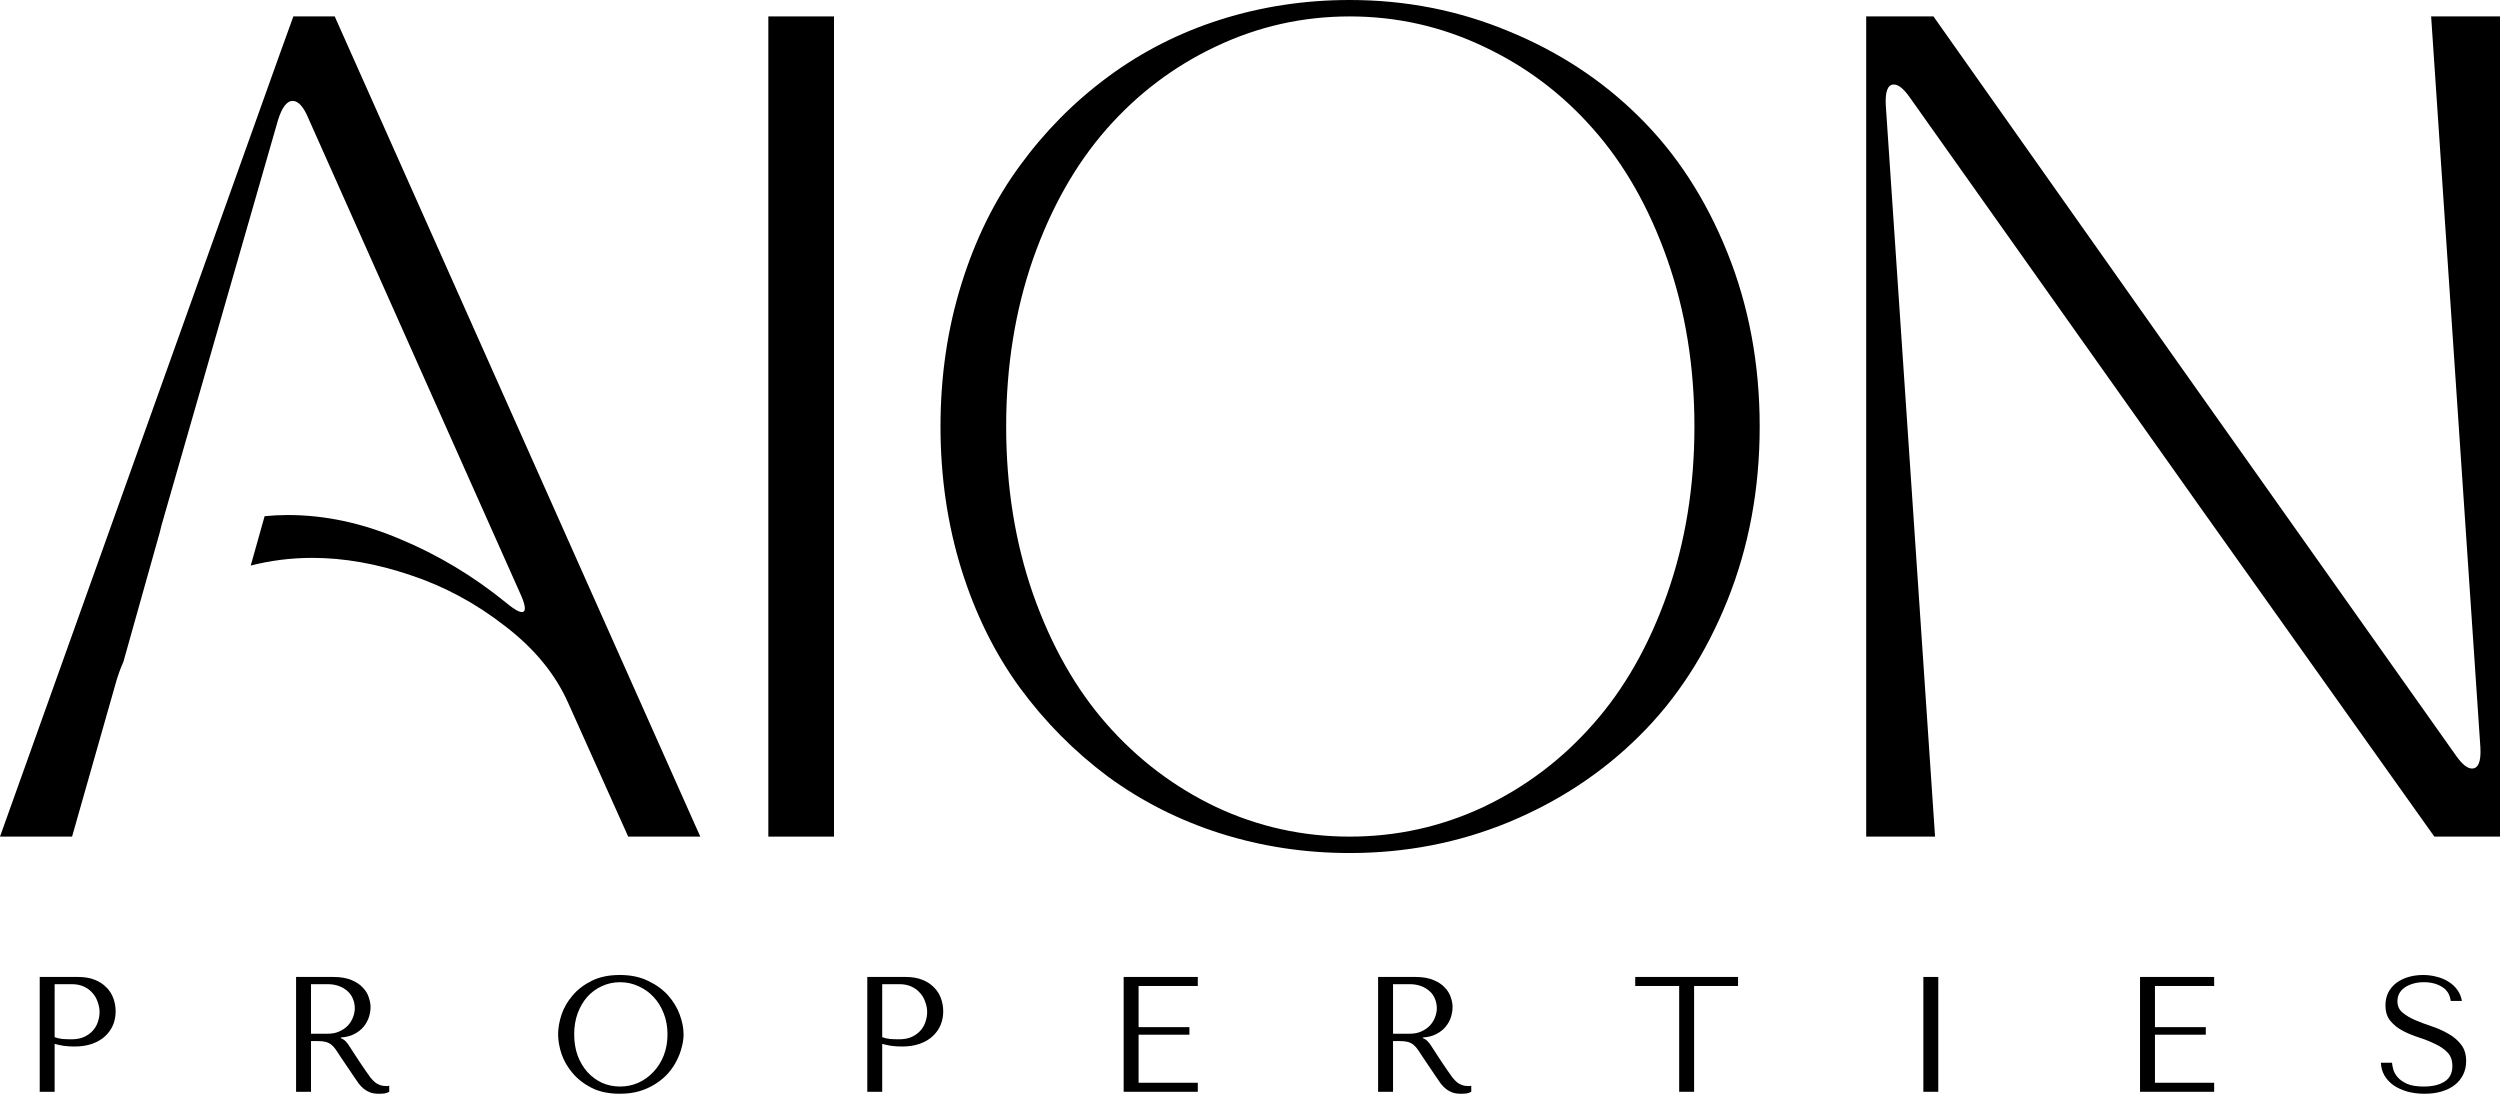
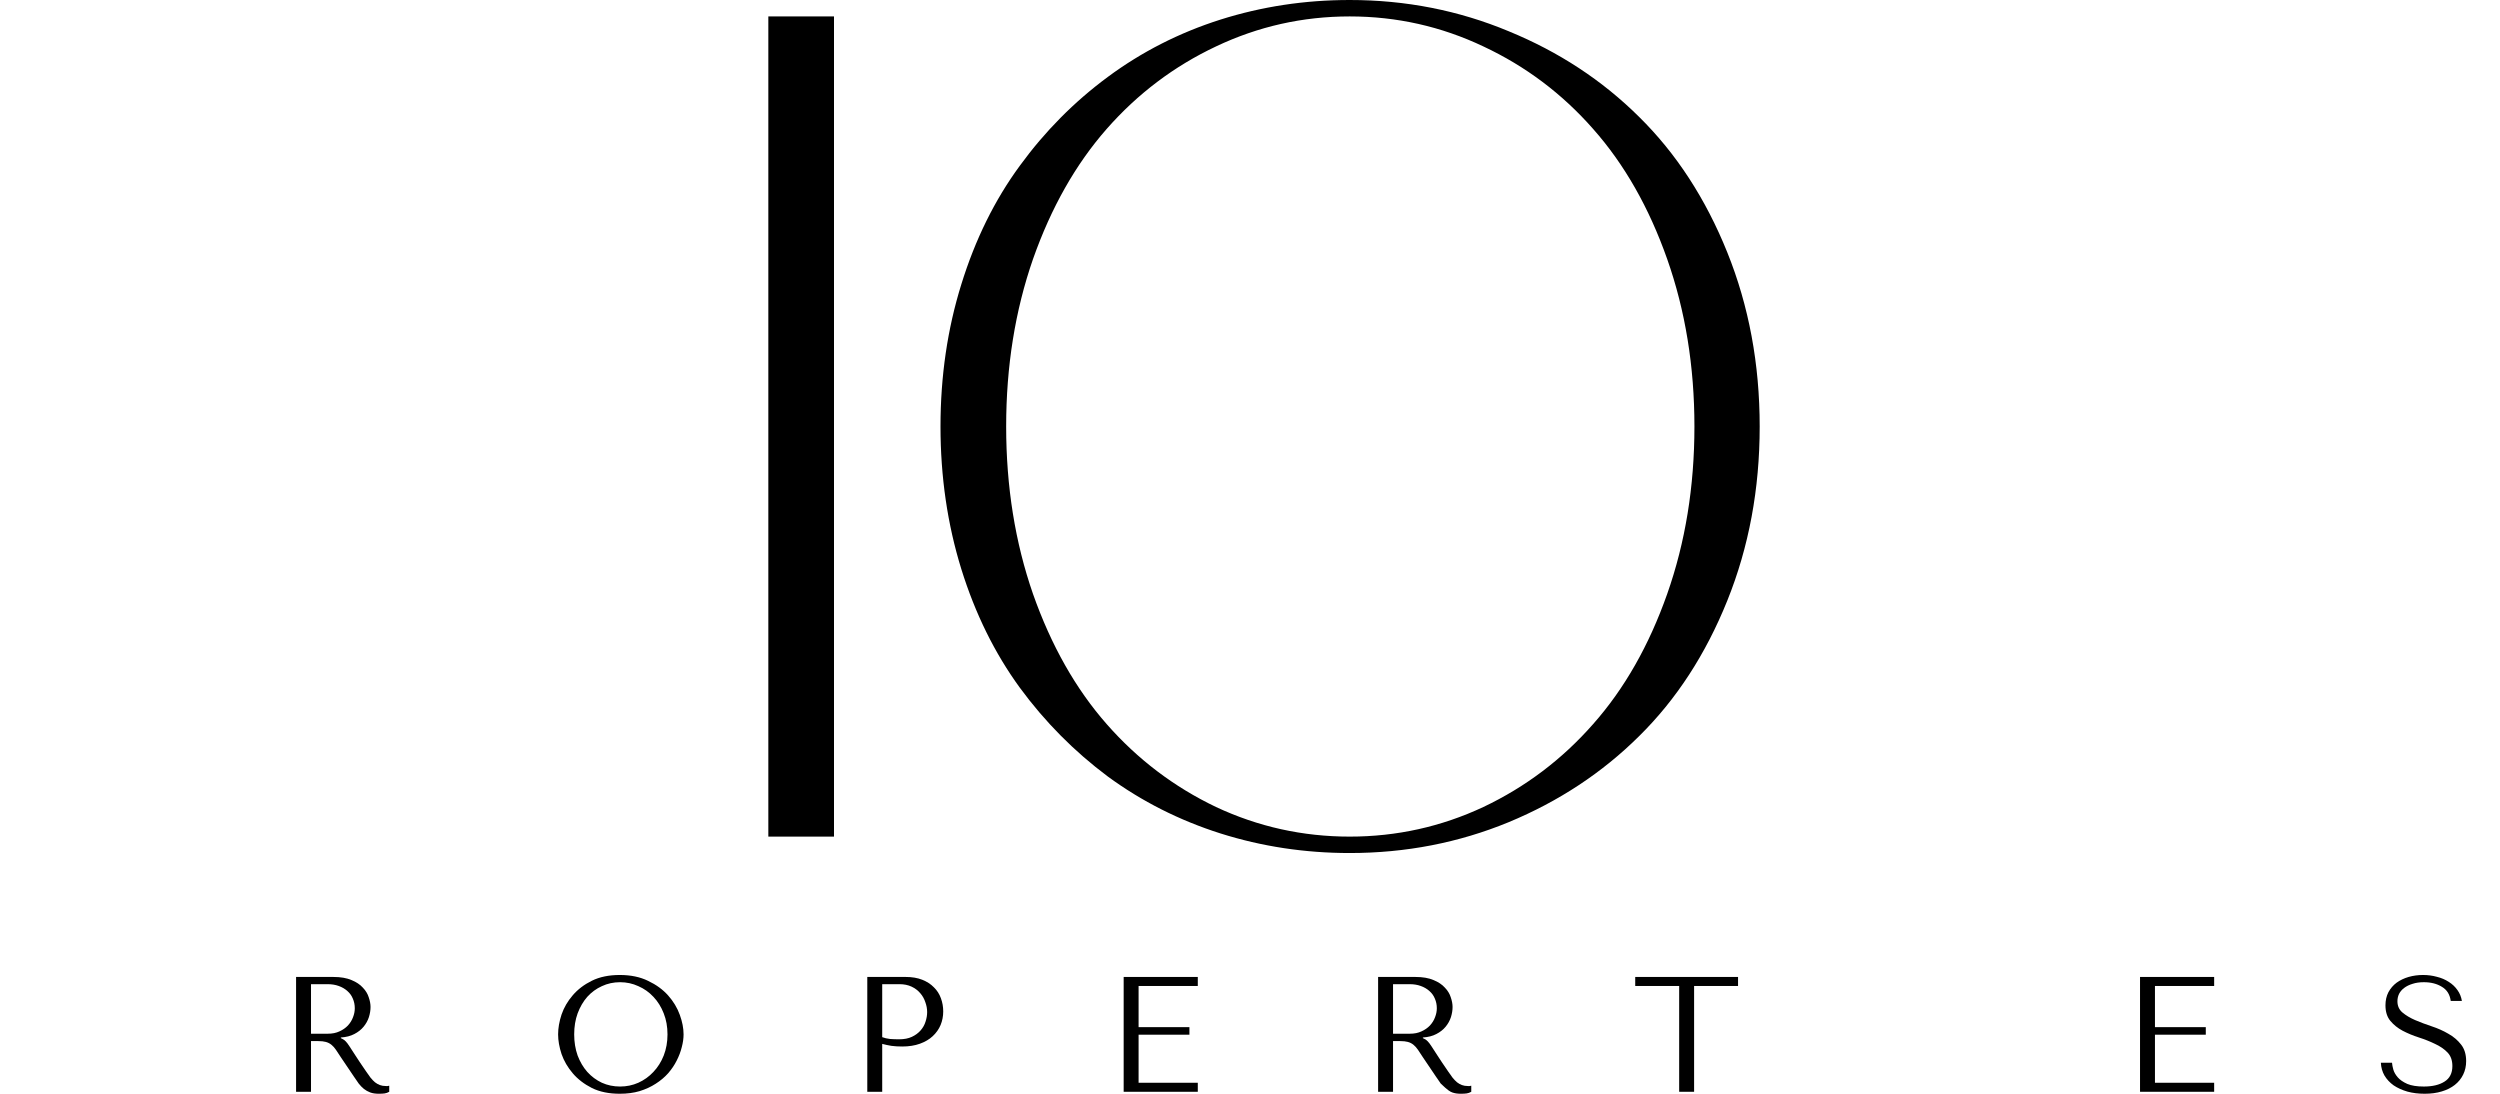
<svg xmlns="http://www.w3.org/2000/svg" width="320" height="140" viewBox="0 0 320 140" fill="none">
  <path fill-rule="evenodd" clip-rule="evenodd" d="M172.761 109.188C167.021 109.188 161.503 108.351 156.208 106.676C150.946 105.002 146.146 102.575 141.806 99.397C137.502 96.184 133.743 92.391 130.532 88.017C127.32 83.608 124.826 78.55 123.049 72.843C121.273 67.102 120.384 61.019 120.384 54.594C120.384 48.169 121.273 42.103 123.049 36.396C124.826 30.655 127.32 25.597 130.532 21.222C133.743 16.814 137.502 13.021 141.806 9.842C146.146 6.63 150.946 4.186 156.208 2.512C161.503 0.837 167.021 0 172.761 0C179.936 0 186.718 1.333 193.107 3.998C199.53 6.63 205.099 10.287 209.814 14.969C214.563 19.65 218.322 25.426 221.089 32.295C223.857 39.164 225.24 46.597 225.24 54.594C225.24 62.591 223.857 70.024 221.089 76.893C218.322 83.762 214.563 89.537 209.814 94.219C205.099 98.901 199.53 102.575 193.107 105.241C186.718 107.872 179.936 109.188 172.761 109.188ZM132.223 33.166C129.934 39.762 128.789 46.905 128.789 54.594C128.789 62.283 129.934 69.426 132.223 76.022C134.546 82.617 137.689 88.171 141.653 92.682C145.616 97.193 150.28 100.73 155.644 103.293C161.042 105.822 166.748 107.086 172.761 107.086C178.774 107.086 184.48 105.822 189.878 103.293C195.277 100.73 199.957 97.193 203.921 92.682C207.918 88.171 211.078 82.617 213.402 76.022C215.725 69.426 216.887 62.283 216.887 54.594C216.887 46.905 215.725 39.762 213.402 33.166C211.078 26.571 207.918 21.017 203.921 16.506C199.957 11.995 195.277 8.475 189.878 5.946C184.48 3.383 178.774 2.102 172.761 2.102C166.748 2.102 161.042 3.383 155.644 5.946C150.28 8.475 145.616 11.995 141.653 16.506C137.689 21.017 134.546 26.571 132.223 33.166Z" fill="black" />
-   <path d="M0 107.086H9.225L14.811 87.453C15.058 86.553 15.387 85.634 15.798 84.698L20.481 68.031C20.525 67.808 20.583 67.566 20.653 67.307L35.567 15.43C36.079 13.755 36.711 12.918 37.463 12.918C38.181 12.918 38.847 13.653 39.462 15.122L66.521 75.816C67.171 77.218 67.341 78.038 67.034 78.277C66.726 78.516 65.975 78.14 64.779 77.149C60.577 73.732 56.05 71.015 51.198 68.999C46.38 66.948 41.597 65.923 36.848 65.923C35.84 65.923 34.847 65.973 33.87 66.073L32.094 72.392C34.651 71.736 37.278 71.408 39.974 71.408C44.006 71.408 48.191 72.143 52.53 73.612C56.87 75.047 60.901 77.218 64.625 80.122C68.383 82.993 71.083 86.274 72.722 89.965L80.41 107.086H89.635L42.844 2.102H37.55L35.772 7.023L0 107.086Z" fill="black" />
  <path d="M98.347 2.102V107.086H106.752V2.102H98.347Z" fill="black" />
-   <path d="M247.482 2.102H238.873V107.086H247.687L241.384 13.533C241.281 11.722 241.623 10.816 242.409 10.816C242.99 10.816 243.656 11.346 244.407 12.405C254.452 26.588 267.008 44.307 282.076 65.564C297.177 86.787 307.017 100.627 311.595 107.086H320V2.102H311.185L317.489 95.655C317.591 97.466 317.233 98.372 316.413 98.372C315.832 98.372 315.166 97.842 314.414 96.783C289.233 61.241 266.923 29.681 247.482 2.102Z" fill="black" />
-   <path fill-rule="evenodd" clip-rule="evenodd" d="M6.993 133.617V139.748H5.083V125.05H9.995C10.806 125.05 11.513 125.169 12.115 125.407C12.716 125.645 13.213 125.967 13.605 126.373C14.011 126.765 14.312 127.234 14.508 127.78C14.704 128.312 14.802 128.872 14.802 129.46C14.802 130.075 14.69 130.656 14.466 131.202C14.242 131.734 13.906 132.21 13.458 132.63C13.024 133.036 12.479 133.358 11.821 133.596C11.163 133.834 10.408 133.953 9.554 133.953C9.05 133.953 8.588 133.925 8.168 133.869C7.749 133.799 7.357 133.715 6.993 133.617ZM6.993 125.974V132.756C7.287 132.868 7.616 132.945 7.979 132.987C8.343 133.015 8.742 133.029 9.176 133.029C9.806 133.029 10.345 132.924 10.792 132.714C11.24 132.504 11.611 132.231 11.905 131.895C12.199 131.559 12.409 131.188 12.535 130.782C12.675 130.362 12.745 129.95 12.745 129.544C12.745 129.124 12.668 128.704 12.514 128.284C12.374 127.85 12.157 127.465 11.863 127.129C11.569 126.779 11.198 126.499 10.75 126.289C10.303 126.079 9.785 125.974 9.197 125.974H6.993Z" fill="black" />
  <path fill-rule="evenodd" clip-rule="evenodd" d="M42.663 125.05H37.898V139.748H39.809V133.26H40.732C41.124 133.26 41.446 133.295 41.698 133.365C41.964 133.435 42.202 133.554 42.412 133.722C42.622 133.89 42.818 134.107 42.999 134.373C43.181 134.639 43.398 134.968 43.65 135.36L45.309 137.816C45.518 138.138 45.721 138.432 45.917 138.698C46.127 138.964 46.351 139.195 46.589 139.391C46.827 139.573 47.093 139.72 47.387 139.832C47.694 139.944 48.058 140 48.478 140C48.786 140 49.038 139.986 49.234 139.958C49.43 139.93 49.626 139.86 49.822 139.748V138.971L49.612 139.013H49.402C49.108 139.013 48.849 138.971 48.625 138.887C48.401 138.803 48.191 138.684 47.995 138.53C47.8 138.362 47.611 138.166 47.429 137.942C47.247 137.704 47.058 137.438 46.862 137.144C46.274 136.291 45.819 135.612 45.497 135.108C45.175 134.59 44.917 134.191 44.721 133.911C44.539 133.631 44.385 133.428 44.259 133.302C44.147 133.176 44.007 133.071 43.839 132.987L43.629 132.882V132.798C44.301 132.756 44.875 132.609 45.35 132.357C45.84 132.105 46.239 131.79 46.547 131.412C46.855 131.034 47.079 130.628 47.219 130.194C47.359 129.747 47.429 129.313 47.429 128.893C47.429 128.515 47.352 128.102 47.198 127.654C47.058 127.206 46.806 126.793 46.442 126.415C46.092 126.023 45.609 125.701 44.994 125.449C44.378 125.183 43.601 125.05 42.663 125.05ZM39.809 132.315V125.974H41.929C42.461 125.974 42.936 126.051 43.356 126.205C43.79 126.359 44.161 126.576 44.469 126.856C44.777 127.122 45.008 127.444 45.162 127.822C45.33 128.2 45.413 128.613 45.413 129.061C45.413 129.439 45.337 129.824 45.183 130.215C45.043 130.593 44.826 130.943 44.532 131.265C44.238 131.573 43.874 131.825 43.44 132.021C43.02 132.217 42.531 132.315 41.971 132.315H39.809Z" fill="black" />
  <path fill-rule="evenodd" clip-rule="evenodd" d="M71.438 132.399C71.438 131.601 71.585 130.754 71.879 129.859C72.187 128.963 72.663 128.144 73.307 127.402C73.95 126.646 74.769 126.023 75.763 125.533C76.756 125.043 77.946 124.798 79.331 124.798C80.731 124.798 81.941 125.05 82.963 125.554C83.998 126.044 84.852 126.667 85.524 127.423C86.195 128.179 86.692 129.005 87.014 129.9C87.336 130.782 87.497 131.615 87.497 132.399C87.497 132.917 87.42 133.463 87.266 134.037C87.126 134.611 86.909 135.185 86.615 135.759C86.335 136.319 85.972 136.857 85.524 137.375C85.076 137.879 84.544 138.327 83.928 138.719C83.327 139.111 82.641 139.426 81.871 139.664C81.115 139.888 80.269 140 79.331 140C77.946 140 76.756 139.755 75.763 139.265C74.769 138.761 73.95 138.131 73.307 137.375C72.663 136.62 72.187 135.801 71.879 134.919C71.585 134.023 71.438 133.183 71.438 132.399ZM73.496 132.399C73.496 133.379 73.642 134.282 73.936 135.108C74.244 135.92 74.657 136.62 75.175 137.207C75.707 137.795 76.329 138.257 77.043 138.593C77.757 138.915 78.534 139.076 79.373 139.076C80.199 139.076 80.976 138.915 81.703 138.593C82.445 138.257 83.089 137.795 83.635 137.207C84.194 136.62 84.635 135.92 84.957 135.108C85.279 134.282 85.44 133.379 85.44 132.399C85.44 131.419 85.279 130.523 84.957 129.712C84.635 128.886 84.194 128.179 83.635 127.591C83.089 127.003 82.445 126.548 81.703 126.226C80.976 125.89 80.199 125.722 79.373 125.722C78.534 125.722 77.757 125.89 77.043 126.226C76.329 126.548 75.707 127.003 75.175 127.591C74.657 128.179 74.244 128.886 73.936 129.712C73.642 130.523 73.496 131.419 73.496 132.399Z" fill="black" />
  <path fill-rule="evenodd" clip-rule="evenodd" d="M112.923 139.748V133.617C113.287 133.715 113.679 133.799 114.098 133.869C114.518 133.925 114.98 133.953 115.484 133.953C116.337 133.953 117.093 133.834 117.751 133.596C118.409 133.358 118.954 133.036 119.388 132.63C119.836 132.21 120.172 131.734 120.396 131.202C120.62 130.656 120.732 130.075 120.732 129.46C120.732 128.872 120.634 128.312 120.438 127.78C120.242 127.234 119.941 126.765 119.535 126.373C119.143 125.967 118.647 125.645 118.045 125.407C117.443 125.169 116.736 125.05 115.925 125.05H111.013V139.748H112.923ZM112.923 132.756V125.974H115.127C115.715 125.974 116.233 126.079 116.68 126.289C117.128 126.499 117.499 126.779 117.793 127.129C118.087 127.465 118.304 127.85 118.444 128.284C118.598 128.704 118.675 129.124 118.675 129.544C118.675 129.95 118.605 130.362 118.465 130.782C118.339 131.188 118.129 131.559 117.835 131.895C117.541 132.231 117.17 132.504 116.722 132.714C116.275 132.924 115.736 133.029 115.106 133.029C114.672 133.029 114.273 133.015 113.909 132.987C113.546 132.945 113.217 132.868 112.923 132.756Z" fill="black" />
  <path d="M143.829 125.05H153.317V126.205H145.739V131.475H152.246V132.441H145.739V138.593H153.317V139.748H143.829V125.05Z" fill="black" />
-   <path fill-rule="evenodd" clip-rule="evenodd" d="M181.164 125.05H176.398V139.748H178.309V133.26H179.232C179.624 133.26 179.946 133.295 180.198 133.365C180.464 133.435 180.702 133.554 180.912 133.722C181.122 133.89 181.317 134.107 181.499 134.373C181.681 134.639 181.898 134.968 182.15 135.36L183.808 137.816C184.018 138.138 184.221 138.432 184.417 138.698C184.627 138.964 184.851 139.195 185.089 139.391C185.327 139.573 185.593 139.72 185.887 139.832C186.195 139.944 186.558 140 186.978 140C187.286 140 187.538 139.986 187.734 139.958C187.93 139.93 188.126 139.86 188.322 139.748V138.971L188.112 139.013H187.902C187.608 139.013 187.349 138.971 187.125 138.887C186.901 138.803 186.691 138.684 186.495 138.53C186.299 138.362 186.111 138.166 185.929 137.942C185.747 137.704 185.558 137.438 185.362 137.144C184.774 136.291 184.319 135.612 183.997 135.108C183.675 134.59 183.417 134.191 183.221 133.911C183.039 133.631 182.885 133.428 182.759 133.302C182.647 133.176 182.507 133.071 182.339 132.987L182.129 132.882V132.798C182.801 132.756 183.375 132.609 183.85 132.357C184.34 132.105 184.739 131.79 185.047 131.412C185.355 131.034 185.579 130.628 185.719 130.194C185.859 129.747 185.929 129.313 185.929 128.893C185.929 128.515 185.852 128.102 185.698 127.654C185.558 127.206 185.306 126.793 184.942 126.415C184.592 126.023 184.109 125.701 183.494 125.449C182.878 125.183 182.101 125.05 181.164 125.05ZM178.309 132.315V125.974H180.429C180.961 125.974 181.436 126.051 181.856 126.205C182.29 126.359 182.661 126.576 182.969 126.856C183.277 127.122 183.508 127.444 183.662 127.822C183.829 128.2 183.913 128.613 183.913 129.061C183.913 129.439 183.836 129.824 183.683 130.215C183.543 130.593 183.326 130.943 183.032 131.265C182.738 131.573 182.374 131.825 181.94 132.021C181.52 132.217 181.031 132.315 180.471 132.315H178.309Z" fill="black" />
+   <path fill-rule="evenodd" clip-rule="evenodd" d="M181.164 125.05H176.398V139.748H178.309V133.26H179.232C179.624 133.26 179.946 133.295 180.198 133.365C180.464 133.435 180.702 133.554 180.912 133.722C181.122 133.89 181.317 134.107 181.499 134.373C181.681 134.639 181.898 134.968 182.15 135.36L183.808 137.816C184.018 138.138 184.221 138.432 184.417 138.698C185.327 139.573 185.593 139.72 185.887 139.832C186.195 139.944 186.558 140 186.978 140C187.286 140 187.538 139.986 187.734 139.958C187.93 139.93 188.126 139.86 188.322 139.748V138.971L188.112 139.013H187.902C187.608 139.013 187.349 138.971 187.125 138.887C186.901 138.803 186.691 138.684 186.495 138.53C186.299 138.362 186.111 138.166 185.929 137.942C185.747 137.704 185.558 137.438 185.362 137.144C184.774 136.291 184.319 135.612 183.997 135.108C183.675 134.59 183.417 134.191 183.221 133.911C183.039 133.631 182.885 133.428 182.759 133.302C182.647 133.176 182.507 133.071 182.339 132.987L182.129 132.882V132.798C182.801 132.756 183.375 132.609 183.85 132.357C184.34 132.105 184.739 131.79 185.047 131.412C185.355 131.034 185.579 130.628 185.719 130.194C185.859 129.747 185.929 129.313 185.929 128.893C185.929 128.515 185.852 128.102 185.698 127.654C185.558 127.206 185.306 126.793 184.942 126.415C184.592 126.023 184.109 125.701 183.494 125.449C182.878 125.183 182.101 125.05 181.164 125.05ZM178.309 132.315V125.974H180.429C180.961 125.974 181.436 126.051 181.856 126.205C182.29 126.359 182.661 126.576 182.969 126.856C183.277 127.122 183.508 127.444 183.662 127.822C183.829 128.2 183.913 128.613 183.913 129.061C183.913 129.439 183.836 129.824 183.683 130.215C183.543 130.593 183.326 130.943 183.032 131.265C182.738 131.573 182.374 131.825 181.94 132.021C181.52 132.217 181.031 132.315 180.471 132.315H178.309Z" fill="black" />
  <path d="M216.845 139.748H214.934V126.205H209.309V125.05H222.47V126.205H216.845V139.748Z" fill="black" />
-   <path d="M248.101 125.05H246.191V139.748H248.101V125.05Z" fill="black" />
  <path d="M273.924 125.05H283.412V126.205H275.834V131.475H282.341V132.441H275.834V138.593H283.412V139.748H273.924V125.05Z" fill="black" />
  <path d="M306.179 136.032H304.751C304.779 136.634 304.933 137.179 305.213 137.669C305.507 138.159 305.899 138.579 306.389 138.929C306.892 139.265 307.48 139.531 308.152 139.727C308.824 139.909 309.558 140 310.356 140C311.168 140 311.895 139.902 312.539 139.706C313.197 139.51 313.757 139.23 314.218 138.866C314.68 138.502 315.037 138.061 315.289 137.543C315.541 137.025 315.667 136.452 315.667 135.822C315.667 134.954 315.45 134.247 315.016 133.701C314.582 133.141 314.036 132.679 313.379 132.315C312.735 131.937 312.028 131.622 311.259 131.37C310.503 131.118 309.796 130.852 309.138 130.572C308.495 130.292 307.956 129.97 307.522 129.607C307.088 129.243 306.871 128.76 306.871 128.158C306.871 127.822 306.941 127.507 307.081 127.213C307.235 126.919 307.452 126.667 307.732 126.457C308.026 126.233 308.383 126.058 308.803 125.932C309.222 125.792 309.705 125.722 310.251 125.722C311.161 125.722 311.93 125.918 312.56 126.31C313.204 126.688 313.582 127.29 313.694 128.116H315.121C315.037 127.598 314.848 127.136 314.554 126.73C314.26 126.31 313.89 125.96 313.442 125.68C312.994 125.386 312.483 125.169 311.909 125.029C311.35 124.875 310.762 124.798 310.146 124.798C309.502 124.798 308.887 124.882 308.299 125.05C307.725 125.218 307.214 125.463 306.766 125.785C306.333 126.107 305.983 126.513 305.717 127.003C305.465 127.493 305.339 128.053 305.339 128.683C305.339 129.509 305.549 130.173 305.969 130.677C306.388 131.181 306.913 131.601 307.543 131.937C308.187 132.273 308.88 132.56 309.621 132.798C310.363 133.036 311.049 133.309 311.678 133.617C312.322 133.911 312.854 134.275 313.274 134.709C313.694 135.143 313.904 135.724 313.904 136.452C313.904 137.361 313.568 138.026 312.896 138.446C312.238 138.866 311.357 139.076 310.251 139.076C309.369 139.076 308.663 138.964 308.131 138.74C307.599 138.502 307.193 138.222 306.913 137.9C306.633 137.578 306.445 137.249 306.347 136.913C306.249 136.564 306.193 136.27 306.179 136.032Z" fill="black" />
</svg>